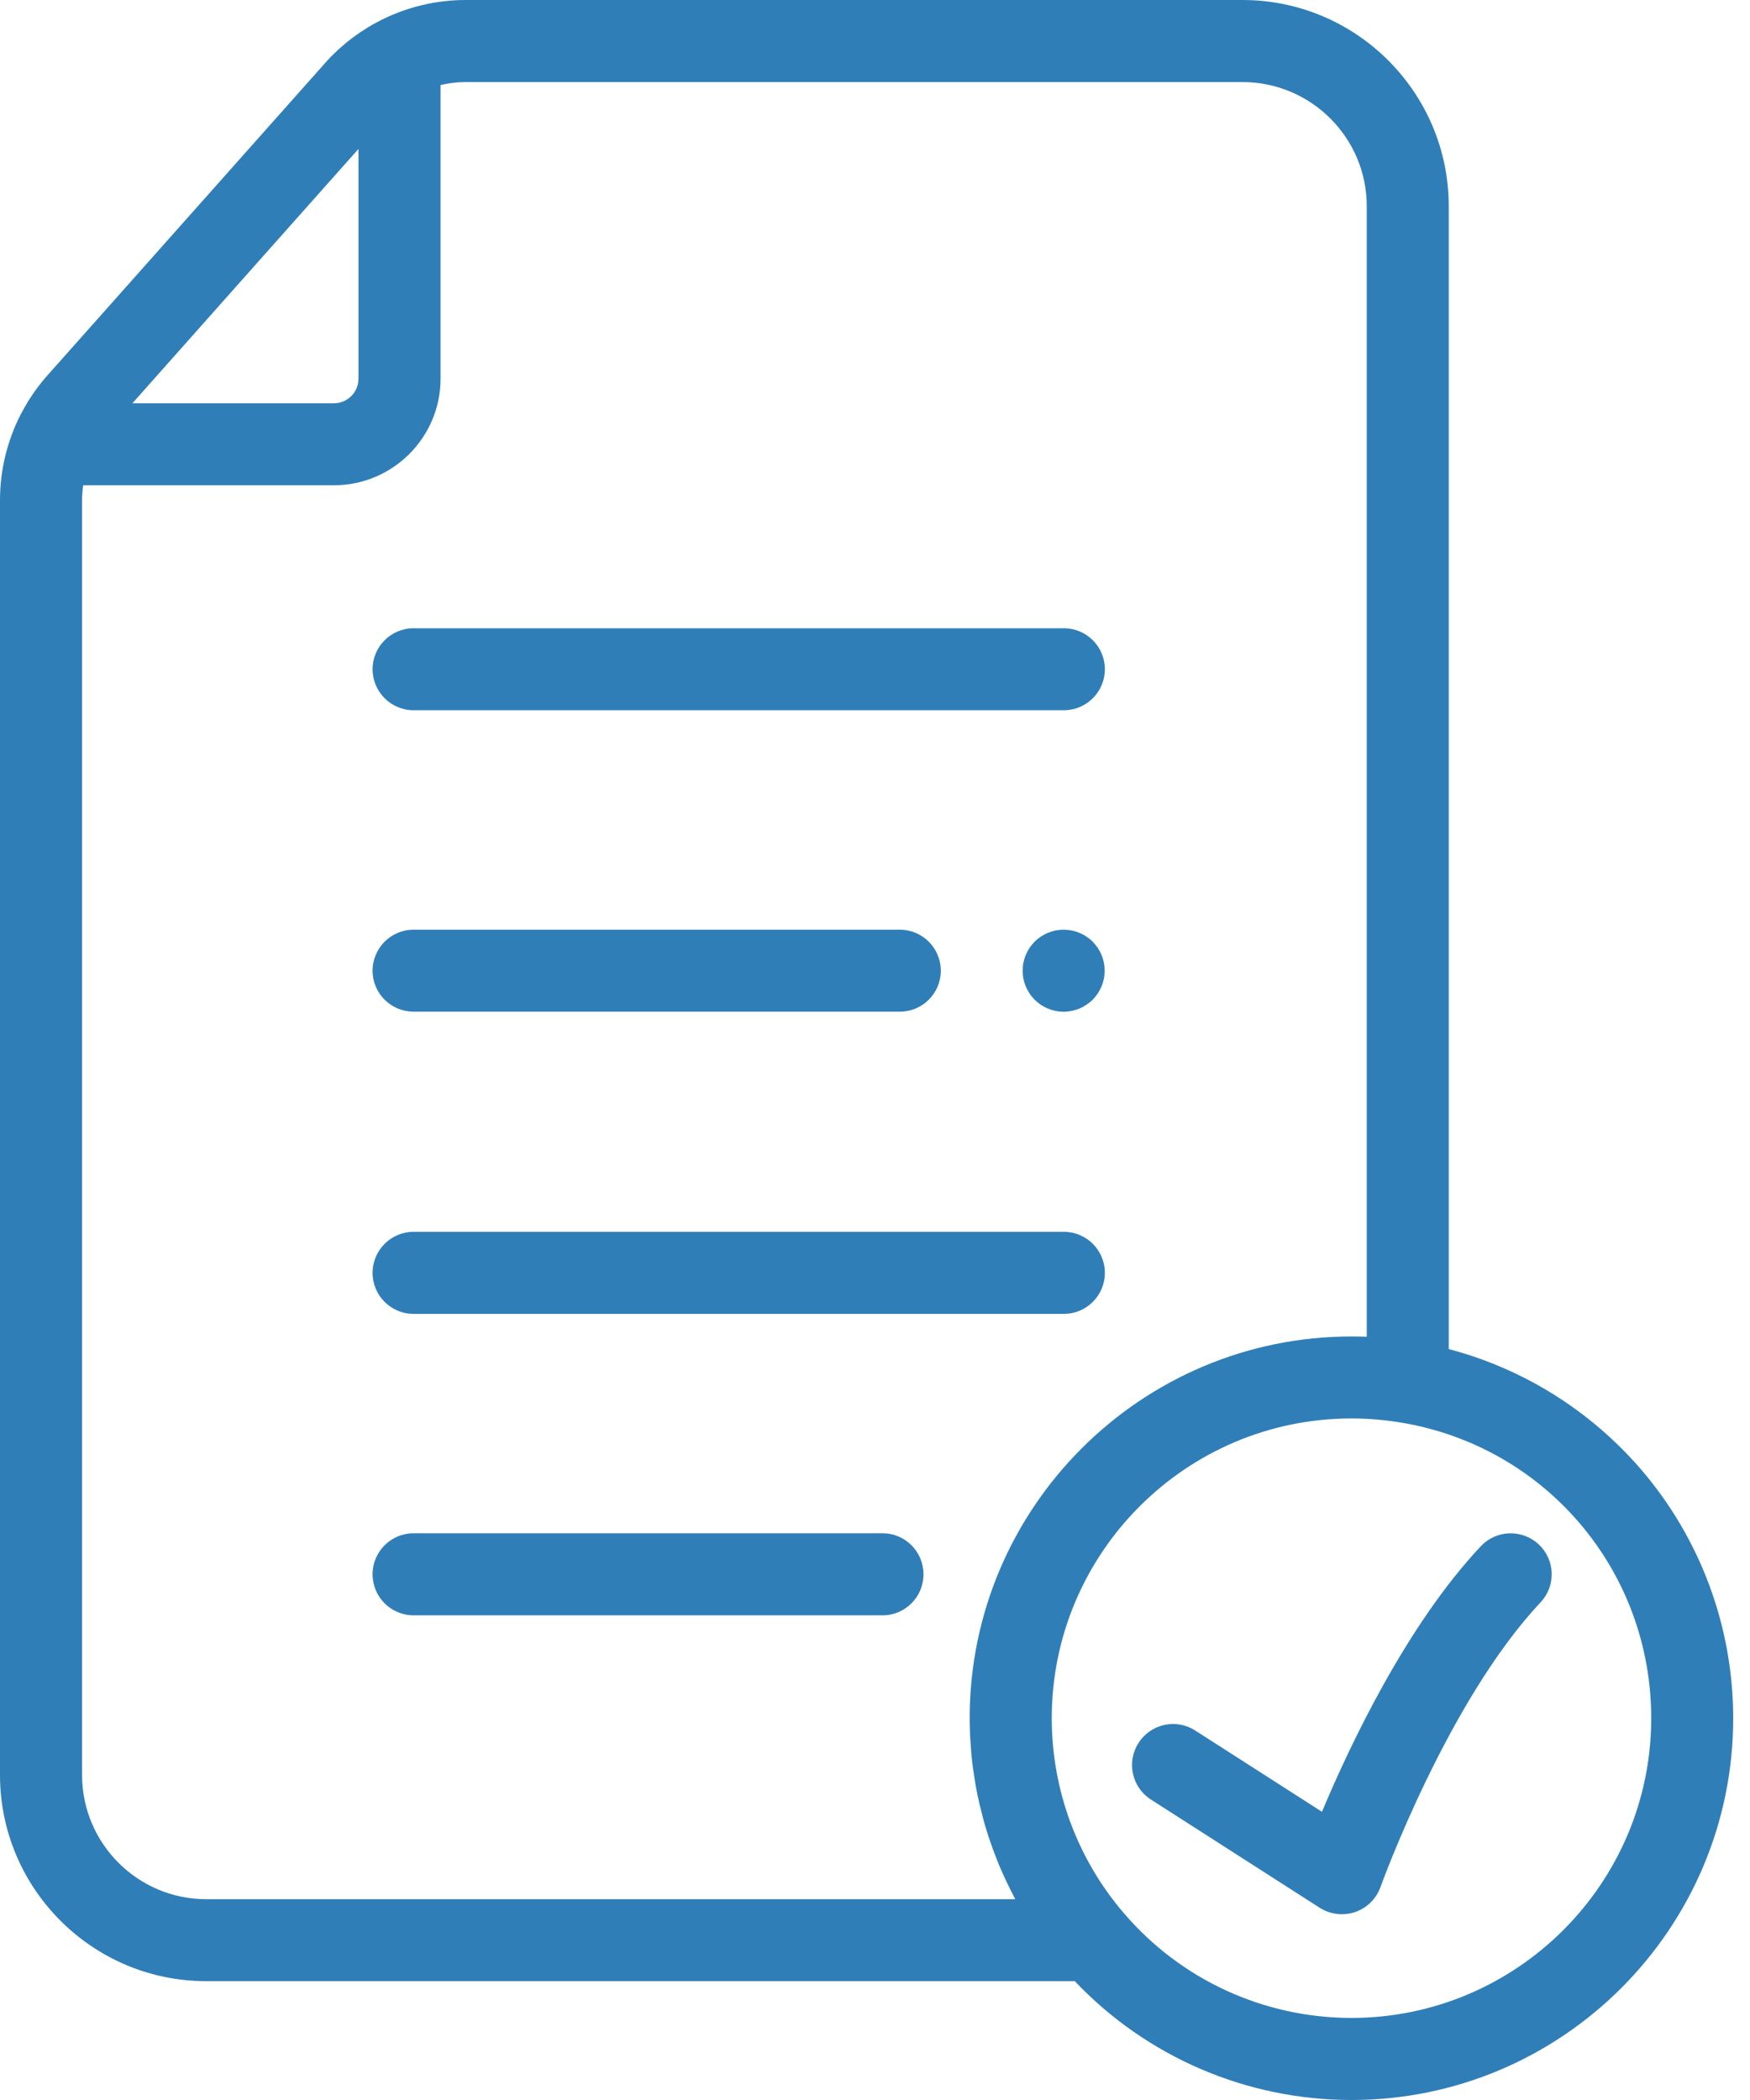
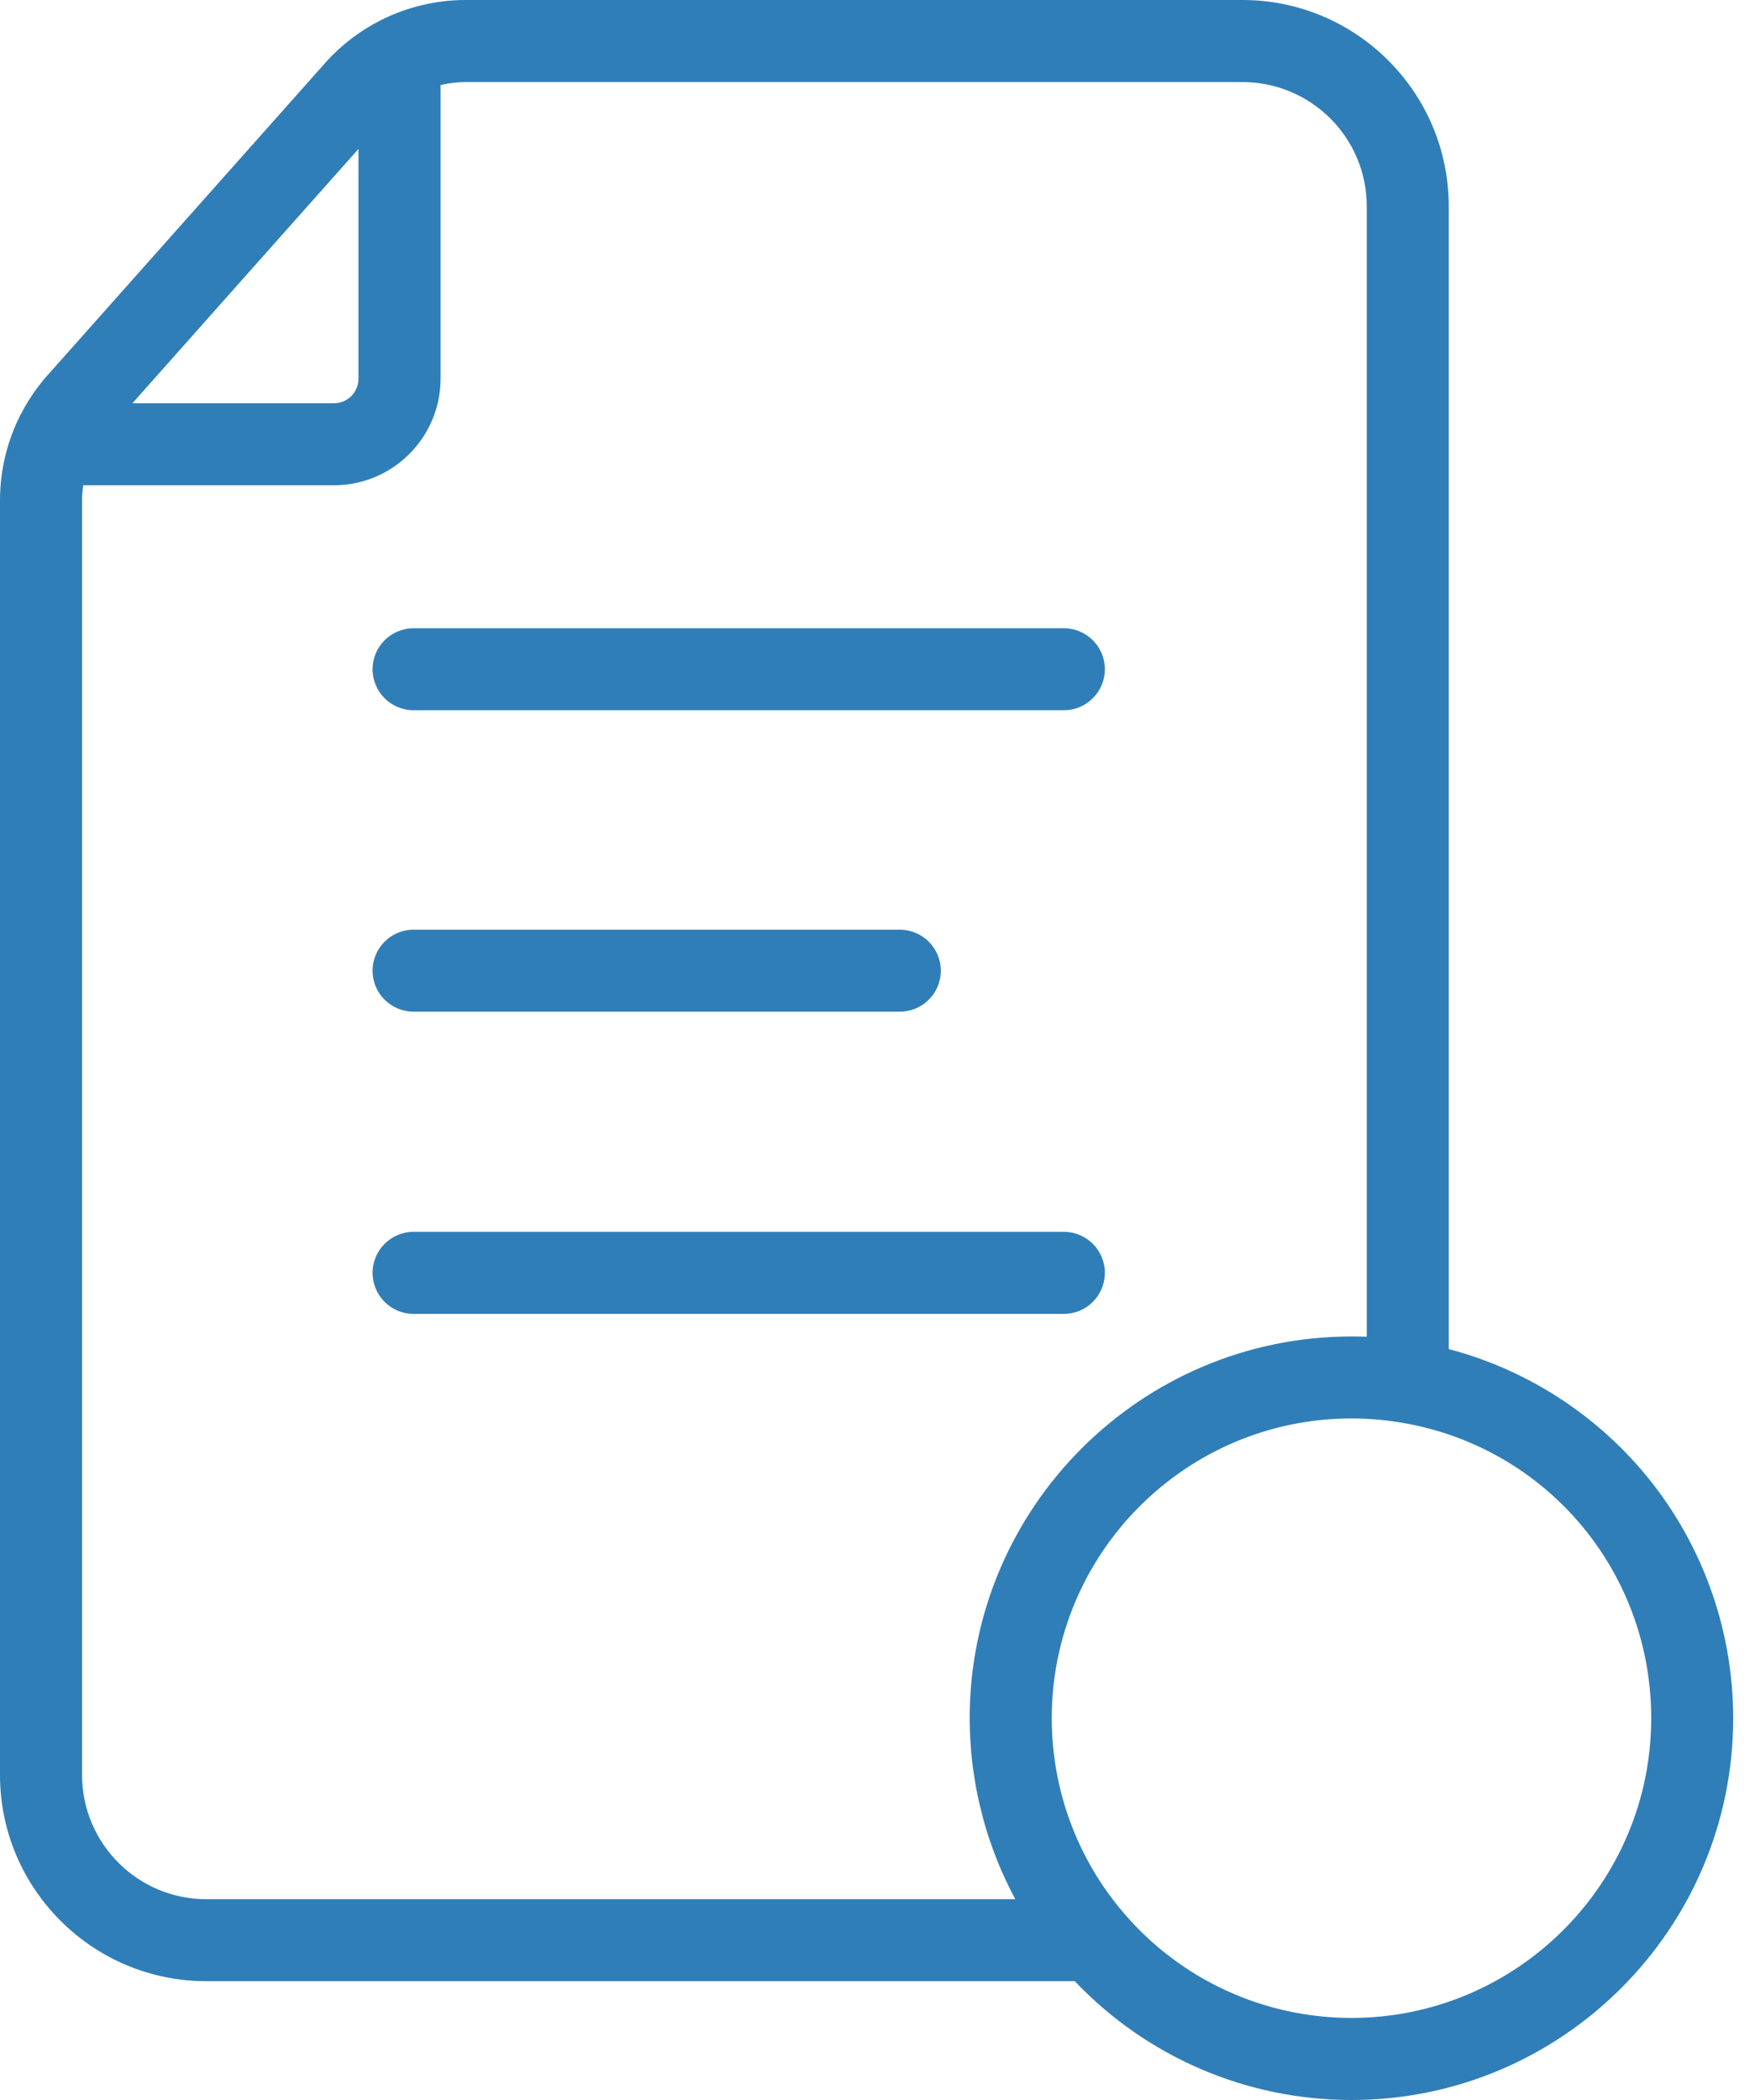
<svg xmlns="http://www.w3.org/2000/svg" width="20" height="24" viewBox="0 0 20 24" fill="none">
  <path d="M18.762 16.802C18.182 16.125 17.41 15.642 16.557 15.418V2.356C16.557 1.057 15.5 0 14.2 0H5.32C4.983 0 4.655 0.08 4.36 0.227C4.358 0.228 4.357 0.228 4.355 0.229C4.354 0.23 4.352 0.231 4.351 0.232C4.332 0.241 4.315 0.251 4.297 0.26C4.283 0.268 4.269 0.275 4.255 0.283C4.239 0.292 4.224 0.302 4.208 0.311C4.192 0.321 4.177 0.33 4.162 0.34C4.148 0.349 4.134 0.358 4.12 0.367C4.103 0.378 4.087 0.39 4.07 0.402C4.058 0.41 4.046 0.419 4.034 0.428C4.016 0.441 3.999 0.454 3.982 0.468C3.971 0.477 3.96 0.486 3.949 0.495C3.932 0.509 3.915 0.524 3.898 0.539C3.888 0.548 3.877 0.557 3.867 0.566C3.85 0.582 3.833 0.598 3.817 0.614C3.807 0.624 3.798 0.633 3.788 0.642C3.768 0.662 3.749 0.683 3.73 0.704C3.725 0.71 3.72 0.715 3.715 0.721L2.305 2.307L0.543 4.289C0.521 4.313 0.501 4.337 0.481 4.362C0.475 4.369 0.469 4.377 0.463 4.385C0.45 4.401 0.437 4.418 0.424 4.435C0.414 4.448 0.405 4.462 0.395 4.475C0.387 4.487 0.379 4.498 0.372 4.509C0.36 4.526 0.348 4.544 0.337 4.562C0.333 4.569 0.328 4.576 0.323 4.584C0.31 4.605 0.298 4.626 0.285 4.648C0.283 4.652 0.281 4.655 0.279 4.659C0.265 4.684 0.251 4.709 0.238 4.734C0.238 4.734 0.238 4.735 0.237 4.735C0.083 5.036 0 5.372 0 5.716V20.285C0 21.585 1.057 22.642 2.357 22.642H12.283C13.105 23.508 14.245 24 15.445 24C17.851 24 19.808 22.043 19.808 19.637C19.808 18.598 19.437 17.591 18.762 16.802ZM4.097 1.702V4.327C4.097 4.483 3.971 4.609 3.816 4.609H1.513L2.925 3.02L4.097 1.702ZM2.357 21.705C1.574 21.705 0.938 21.068 0.938 20.286V5.716C0.938 5.659 0.943 5.602 0.951 5.546H3.816C4.488 5.546 5.035 5 5.035 4.327V0.972C5.127 0.95 5.223 0.938 5.32 0.938H14.2C14.983 0.938 15.62 1.574 15.62 2.356V15.277C15.562 15.275 15.503 15.274 15.445 15.274C13.04 15.274 11.082 17.231 11.082 19.637C11.082 19.695 11.084 19.753 11.086 19.811C11.087 19.826 11.087 19.842 11.088 19.858C11.091 19.907 11.094 19.956 11.098 20.004C11.099 20.014 11.1 20.024 11.1 20.033C11.105 20.09 11.112 20.147 11.119 20.203C11.121 20.218 11.123 20.232 11.126 20.247C11.132 20.292 11.139 20.337 11.147 20.383C11.149 20.396 11.152 20.41 11.154 20.424C11.164 20.479 11.175 20.535 11.188 20.59C11.19 20.602 11.193 20.613 11.196 20.625C11.207 20.67 11.218 20.715 11.23 20.76C11.234 20.775 11.238 20.791 11.242 20.806C11.257 20.86 11.273 20.914 11.29 20.968C11.292 20.974 11.294 20.98 11.296 20.986C11.312 21.034 11.329 21.082 11.346 21.13C11.352 21.146 11.358 21.162 11.364 21.177C11.381 21.223 11.399 21.268 11.417 21.313C11.421 21.321 11.424 21.329 11.427 21.337C11.449 21.389 11.472 21.44 11.496 21.49C11.503 21.505 11.51 21.52 11.517 21.534C11.536 21.574 11.556 21.614 11.577 21.654C11.583 21.666 11.59 21.679 11.596 21.691C11.599 21.696 11.601 21.701 11.603 21.705H2.357ZM15.445 23.062C14.445 23.062 13.498 22.627 12.847 21.868C12.313 21.248 12.02 20.456 12.02 19.637C12.02 17.748 13.556 16.211 15.445 16.211C15.635 16.211 15.825 16.227 16.012 16.258C17.668 16.533 18.871 17.954 18.871 19.637C18.871 21.526 17.334 23.062 15.445 23.062Z" fill="#307EB8" />
  <path d="M4.727 8.117H12.158C12.417 8.117 12.627 7.907 12.627 7.648C12.627 7.39 12.417 7.18 12.158 7.18H4.727C4.468 7.18 4.258 7.39 4.258 7.648C4.258 7.907 4.468 8.117 4.727 8.117Z" fill="#307EB8" />
-   <path d="M12.546 10.833C12.529 10.808 12.509 10.784 12.488 10.762C12.466 10.74 12.442 10.721 12.416 10.704C12.391 10.687 12.364 10.672 12.335 10.661C12.307 10.649 12.278 10.64 12.248 10.634C12.187 10.622 12.125 10.622 12.064 10.634C12.034 10.64 12.005 10.649 11.977 10.661C11.949 10.672 11.921 10.687 11.896 10.704C11.87 10.721 11.846 10.74 11.824 10.762C11.803 10.784 11.783 10.808 11.766 10.833C11.749 10.859 11.735 10.886 11.723 10.914C11.711 10.943 11.703 10.972 11.696 11.002C11.69 11.033 11.688 11.063 11.688 11.094C11.688 11.124 11.69 11.155 11.696 11.185C11.703 11.215 11.711 11.245 11.723 11.273C11.735 11.301 11.749 11.328 11.766 11.354C11.783 11.38 11.803 11.403 11.824 11.425C11.912 11.513 12.032 11.563 12.156 11.563C12.187 11.563 12.217 11.559 12.248 11.553C12.278 11.547 12.307 11.538 12.335 11.527C12.364 11.515 12.391 11.5 12.416 11.483C12.442 11.466 12.466 11.447 12.488 11.425C12.509 11.403 12.528 11.38 12.546 11.354C12.563 11.328 12.577 11.301 12.589 11.273C12.601 11.245 12.61 11.215 12.616 11.185C12.622 11.155 12.624 11.124 12.624 11.094C12.624 11.063 12.622 11.033 12.616 11.002C12.61 10.972 12.601 10.943 12.589 10.914C12.577 10.886 12.563 10.859 12.546 10.833Z" fill="#307EB8" />
  <path d="M4.727 11.562H10.283C10.542 11.562 10.752 11.353 10.752 11.094C10.752 10.835 10.542 10.625 10.283 10.625H4.727C4.468 10.625 4.258 10.835 4.258 11.094C4.258 11.353 4.468 11.562 4.727 11.562Z" fill="#307EB8" />
  <path d="M4.727 15.016H12.158C12.417 15.016 12.627 14.806 12.627 14.547C12.627 14.288 12.417 14.078 12.158 14.078H4.727C4.468 14.078 4.258 14.288 4.258 14.547C4.258 14.806 4.468 15.016 4.727 15.016Z" fill="#307EB8" />
-   <path d="M10.086 17.523H4.727C4.468 17.523 4.258 17.733 4.258 17.992C4.258 18.251 4.468 18.461 4.727 18.461H10.086C10.345 18.461 10.554 18.251 10.554 17.992C10.554 17.733 10.345 17.523 10.086 17.523Z" fill="#307EB8" />
-   <path d="M16.924 17.671C16.075 18.573 15.426 19.948 15.108 20.706L13.659 19.777C13.441 19.637 13.151 19.701 13.012 19.919C12.872 20.137 12.935 20.426 13.153 20.566L15.082 21.803C15.159 21.852 15.247 21.877 15.336 21.877C15.386 21.877 15.438 21.869 15.487 21.852C15.622 21.806 15.729 21.7 15.777 21.566C15.785 21.545 16.542 19.444 17.606 18.313C17.784 18.125 17.775 17.828 17.586 17.651C17.398 17.474 17.101 17.482 16.924 17.671Z" fill="#307EB8" />
</svg>